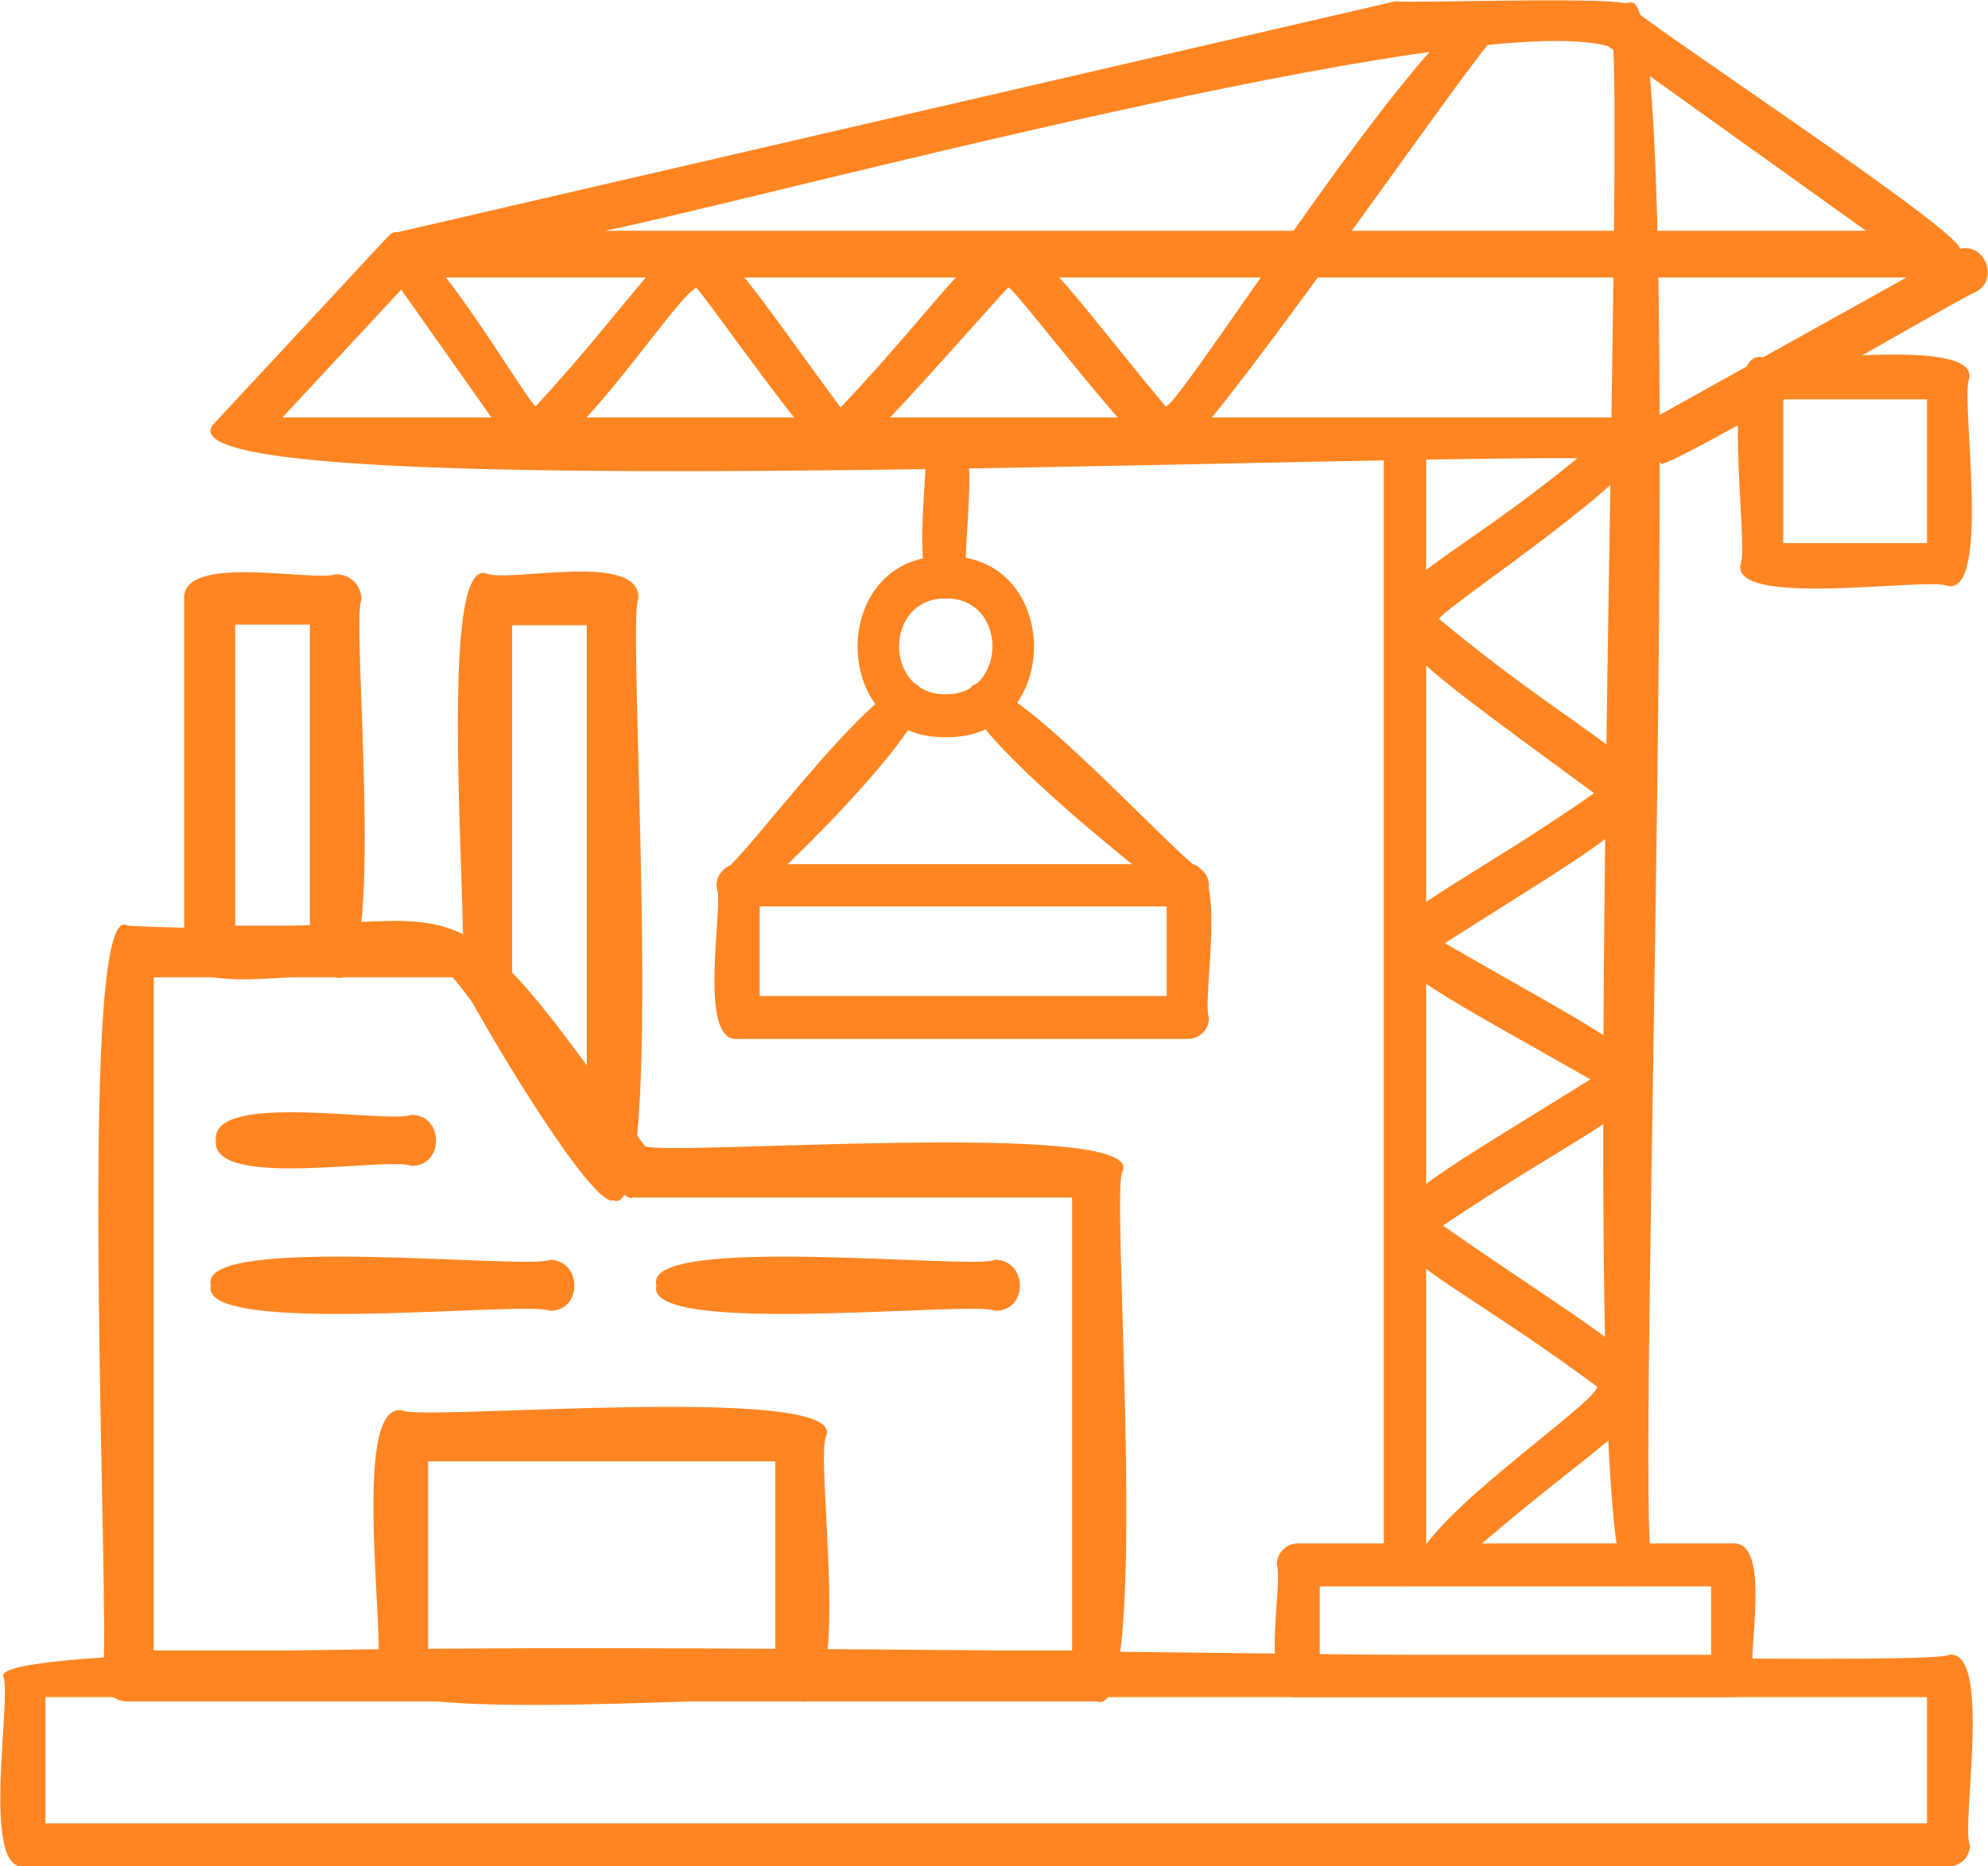
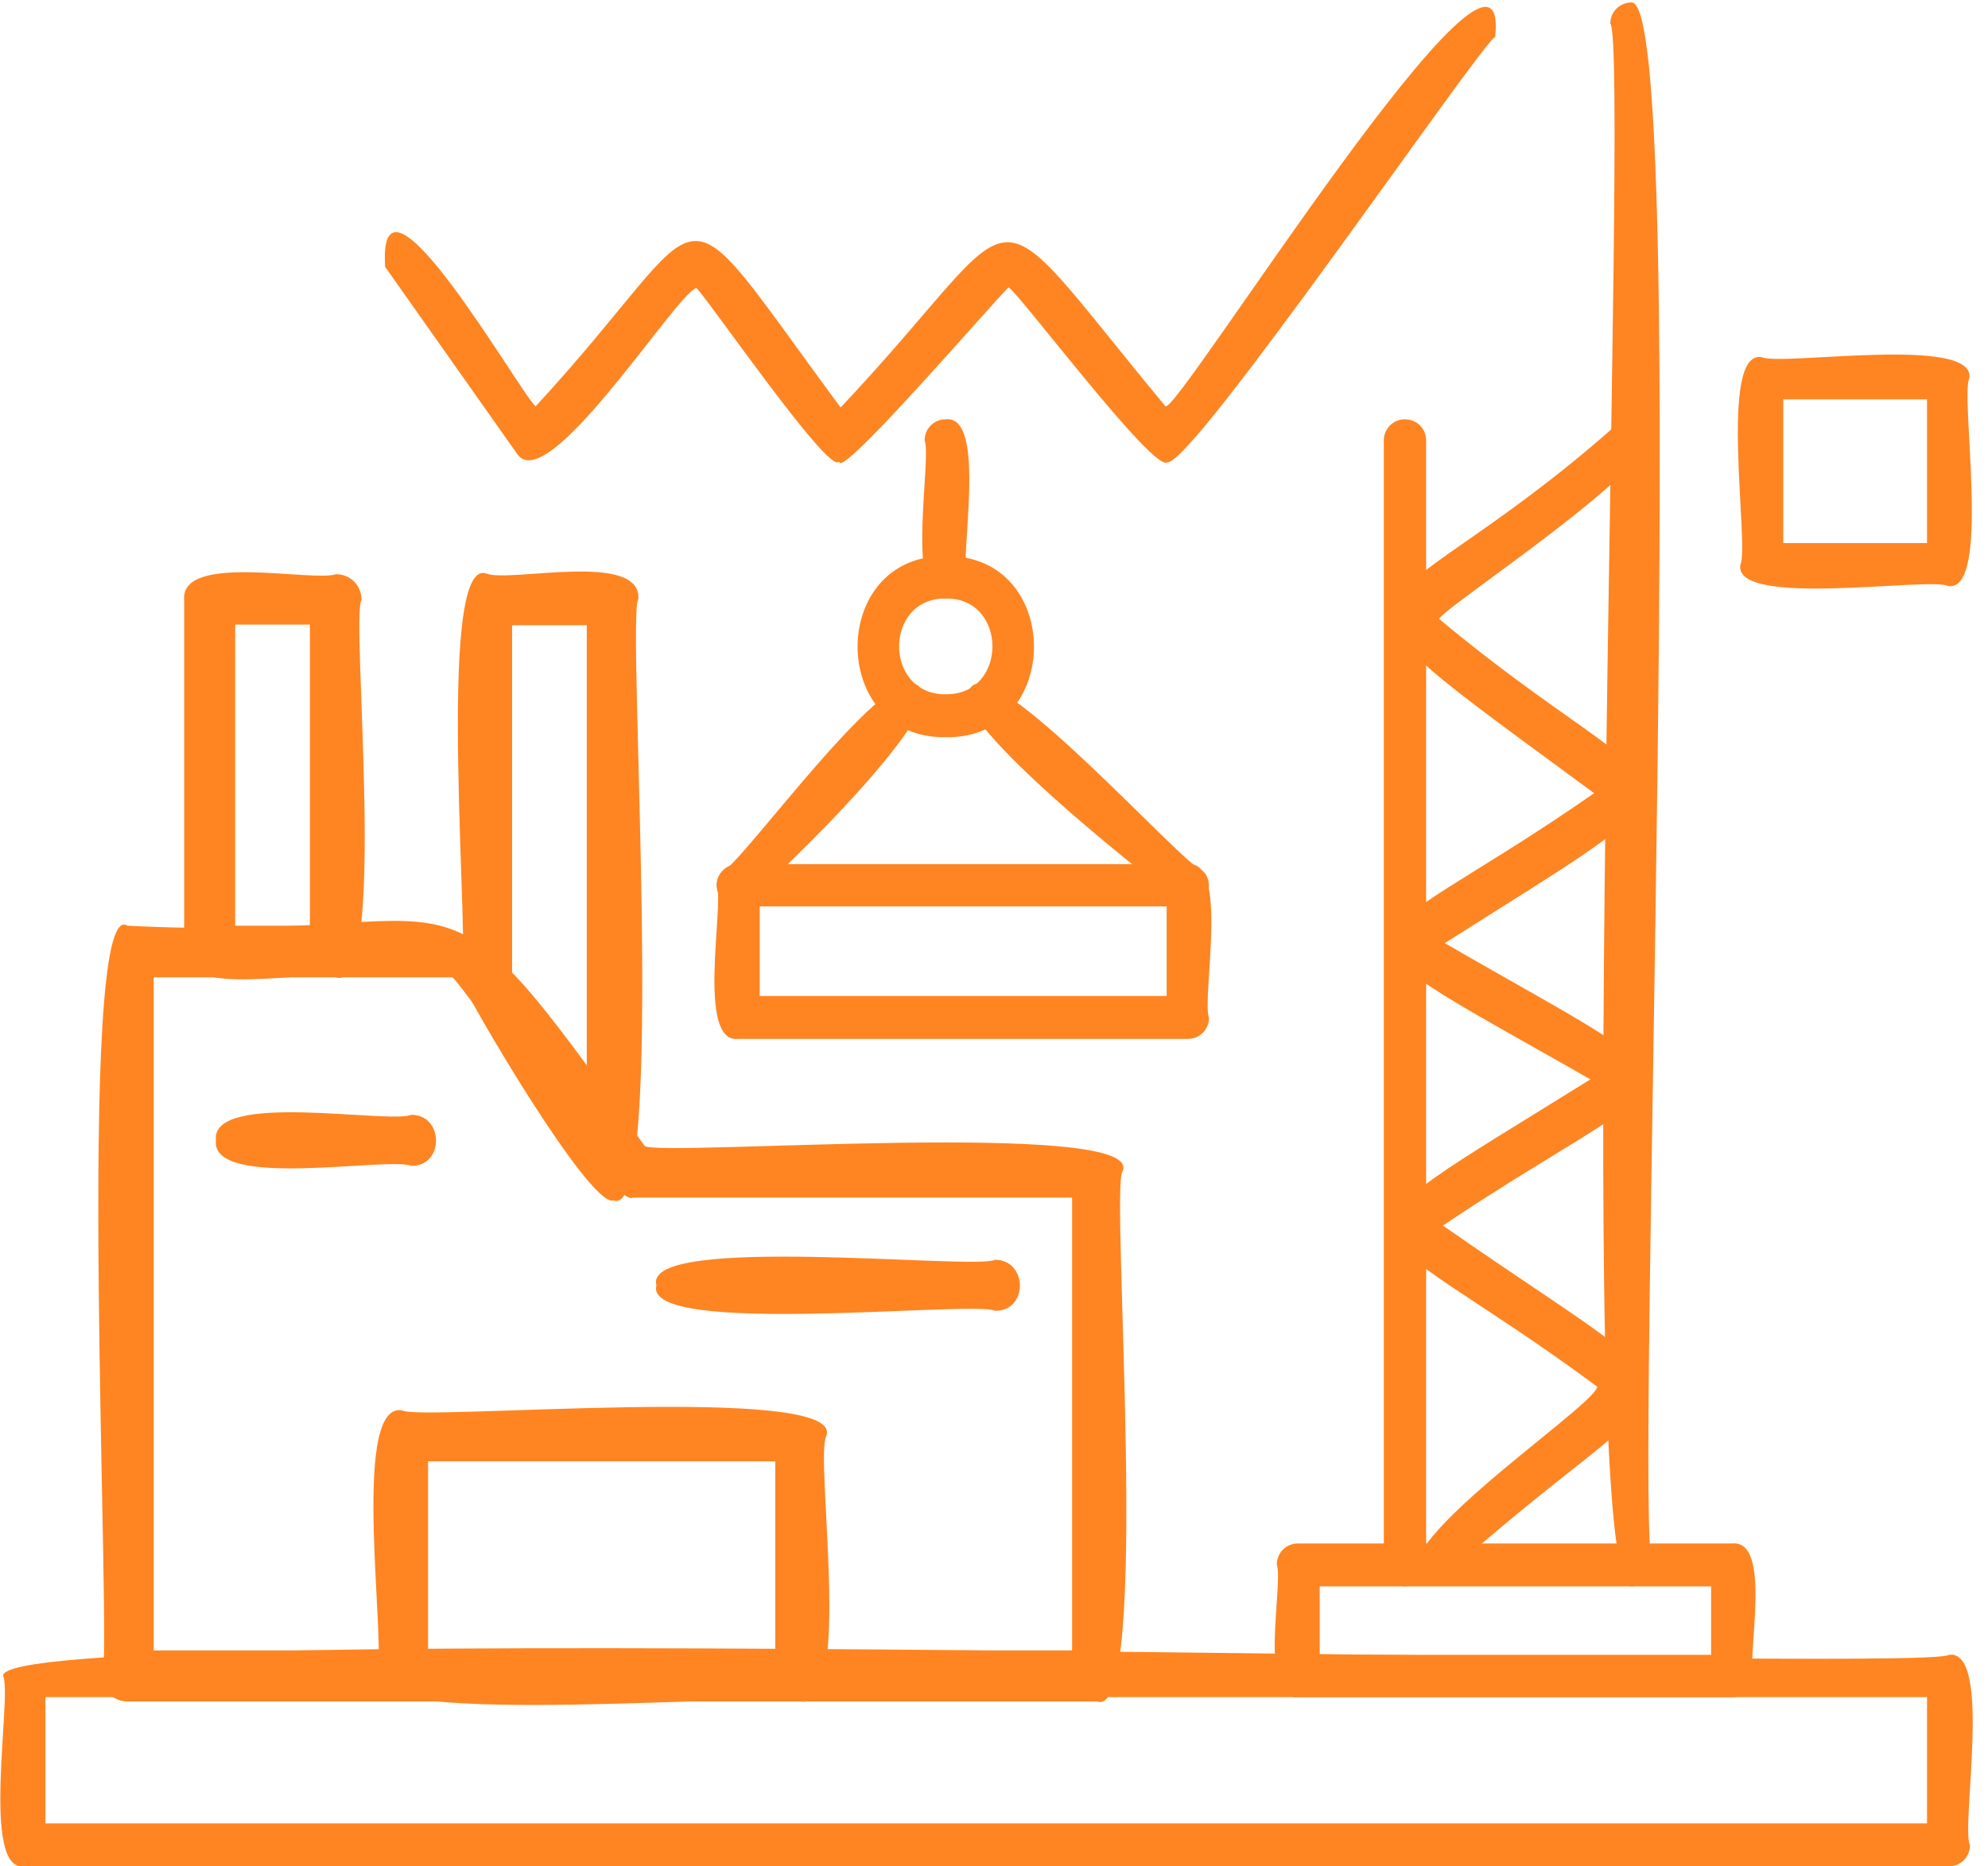
<svg xmlns="http://www.w3.org/2000/svg" id="Layer_2" data-name="Layer 2" viewBox="0 0 31.95 30">
  <defs>
    <style>
      .cls-1 {
        fill: #ff8522;
      }
    </style>
  </defs>
  <g id="research-layers">
    <g id="new-builds">
      <g>
-         <path class="cls-1" d="M26.7,7.45c-.19-.41-24.39.87-23.28-.62,0,0,2.78-2.99,2.78-2.99.05-.06.12-.1.2-.11L22.43.02c.11.04,3.73-.09,3.74.06.14.21,5.32,3.61,5.33,3.92.4-.1.63.49.26.69-.18.05-4.88,2.81-5.07,2.77ZM4.54,6.71h22.06l4.04-2.25H6.63l-2.09,2.25ZM9.72,3.71h20.27l-4.15-2.97C23.57.12,12.1,3.23,9.72,3.71Z" />
        <path class="cls-1" d="M31.31,9.42c-.3-.15-3.45.36-3.34-.34.15-.3-.36-3.45.34-3.34.3.15,3.45-.36,3.34.34-.15.3.36,3.45-.34,3.34ZM28.66,8.73h2.31v-2.31h-2.31v2.31Z" />
        <path class="cls-1" d="M26.22,25.5c-.98.07-.02-24.78-.34-25.12,0-.19.15-.34.34-.34.98-.07.02,24.78.34,25.12,0,.19-.15.34-.34.34Z" />
        <path class="cls-1" d="M22.58,25.5c-.19,0-.34-.15-.34-.34V7.08c0-.19.15-.34.34-.34s.34.15.34.34v18.08c0,.19-.15.34-.34.34Z" />
        <path class="cls-1" d="M27.84,27.28h-6.98c-.65.06-.23-1.82-.34-2.13,0-.19.15-.34.34-.34h6.98c.65-.06.23,1.82.34,2.13,0,.19-.15.34-.34.34ZM21.21,26.6h6.29v-1.1h-6.29v1.1Z" />
        <path class="cls-1" d="M31.31,30H.39c-.71.1-.19-2.76-.34-3.06-.1-.95,30.94-.04,31.27-.34.71-.1.19,2.76.34,3.06,0,.19-.15.34-.34.34ZM.73,29.31h30.24v-2.03H.73v2.03Z" />
        <path class="cls-1" d="M19.09,16.7h-7.23c-.67.07-.22-2.16-.34-2.47,0-.19.15-.34.34-.34h7.23c.67-.07.22,2.16.34,2.47,0,.19-.15.34-.34.34ZM12.21,16.01h6.54v-1.44h-6.54v1.44Z" />
        <path class="cls-1" d="M13.48,7.42c-.15.23-2.19-2.74-2.29-2.79-.34.11-2.42,3.43-2.89,2.65,0,0-2.11-2.99-2.11-2.99-.13-2.03,2.22,2.12,2.42,2.24,3.01-3.26,2.06-3.82,4.9.02,3.15-3.34,2.14-3.73,5.22-.02.17.17,5.57-8.52,5.3-5.94-.25.14-4.88,6.92-5.27,6.84-.21.18-2.4-2.74-2.55-2.81-.07.03-2.66,3.05-2.72,2.81Z" />
        <path class="cls-1" d="M23.05,25.5c-1.43-.27,2.58-2.87,2.62-3.21-3.98-2.95-4.74-2.05-.11-4.94-4.66-2.66-3.9-1.84.06-4.6-5.07-3.74-3.64-2.36.38-5.94,2.2-.29-2.85,2.96-2.87,3.14,3.83,3.2,4.88,2.17.09,5.21,4.56,2.64,4.02,1.82-.03,4.54,4.74,3.31,4.05,1.96-.14,5.79Z" />
        <path class="cls-1" d="M15.2,11.85c-1.89.03-1.89-2.94,0-2.91,1.89-.03,1.89,2.94,0,2.91ZM15.2,9.62c-1-.01-1,1.55,0,1.54,1,.01,1-1.55,0-1.54Z" />
        <path class="cls-1" d="M15.2,9.62c-.67.07-.22-2.24-.34-2.54,0-.19.15-.34.34-.34.67-.07.22,2.24.34,2.54,0,.19-.15.34-.34.34Z" />
        <path class="cls-1" d="M19.09,14.58c-.21-.12-4.03-3.09-3.5-3.51.34-.65,3.44,2.86,3.73,2.92.23.2.07.61-.23.6Z" />
        <path class="cls-1" d="M11.86,14.58c-.29,0-.46-.37-.25-.57.3-.1,2.75-3.55,3.17-2.96.57.33-2.7,3.47-2.92,3.54Z" />
        <path class="cls-1" d="M17.64,27.35H2.05c-.23,0-.41-.18-.41-.41.18-.13-.46-12.62.41-12.06,5.8.3,4.74-1.5,8.31,3.54.23.18,8.08-.45,7.68.41-.2.26.48,8.85-.41,8.52ZM2.47,26.53h14.76v-7.28h-7.06c-.27.2-2.73-3.43-2.9-3.54H2.47v10.82Z" />
        <path class="cls-1" d="M12.87,27.35c-.26-.18-7.14.45-6.82-.41.19-.35-.44-4.41.41-4.27.26.18,7.14-.45,6.82.41-.19.35.44,4.41-.41,4.27ZM6.88,26.53h5.58v-3.04h-5.58v3.04Z" />
        <path class="cls-1" d="M9.85,19.3c-.41.05-2.33-3.24-2.44-3.54.18-.26-.44-6.85.41-6.54.37.15,2.49-.37,2.44.41-.2.2.48,10.11-.41,9.66ZM8.23,15.64l1.2,1.86v-7.45h-1.2v5.59Z" />
        <path class="cls-1" d="M5.4,15.71c-.37-.14-2.49.36-2.44-.41,0,0,0-5.66,0-5.66-.06-.76,2.07-.28,2.44-.41.23,0,.41.18.41.41-.18.29.44,6.34-.41,6.07ZM3.78,14.88h1.2v-4.84h-1.2v4.84Z" />
        <path class="cls-1" d="M6.61,18.74c-.37-.15-3.23.39-3.14-.41-.09-.8,2.78-.26,3.14-.41.53,0,.53.83,0,.82Z" />
-         <path class="cls-1" d="M8.83,21.07c-.31-.17-5.67.43-5.44-.41-.24-.84,5.15-.24,5.44-.41.53,0,.54.83,0,.82Z" />
+         <path class="cls-1" d="M8.83,21.07Z" />
        <path class="cls-1" d="M15.99,21.07c-.31-.17-5.67.43-5.44-.41-.24-.84,5.15-.24,5.44-.41.53,0,.54.83,0,.82Z" />
      </g>
    </g>
  </g>
</svg>